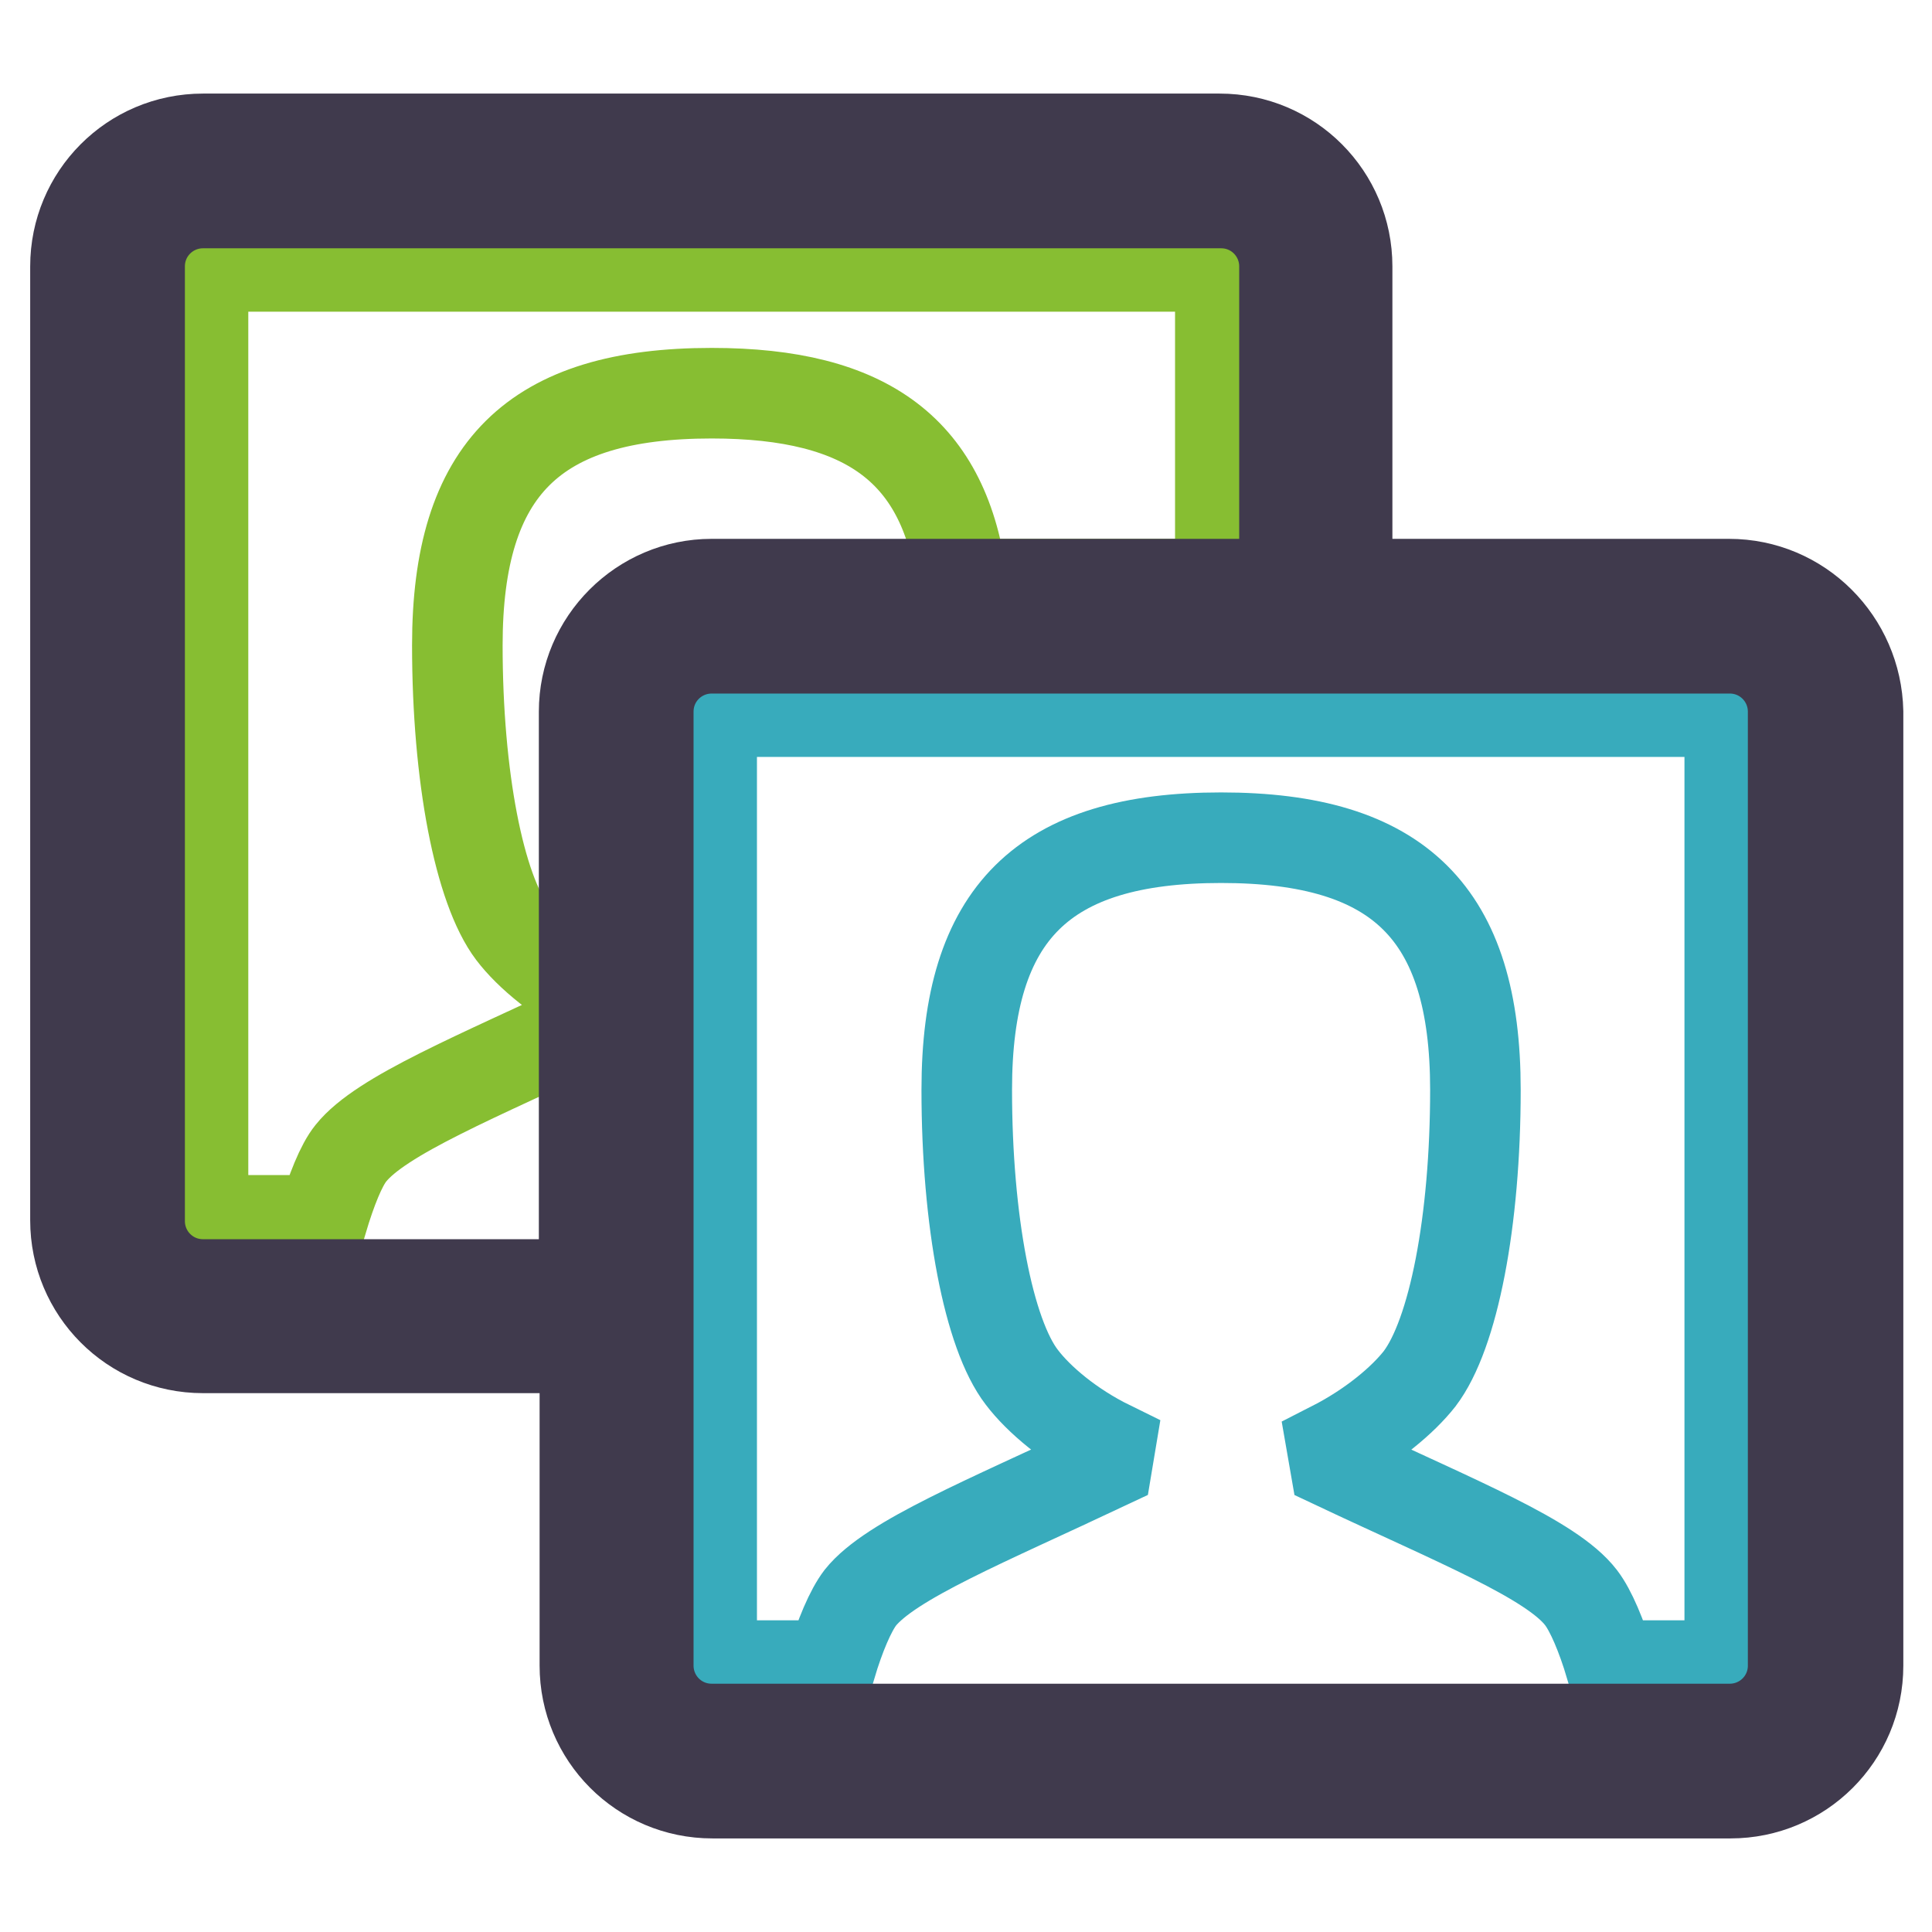
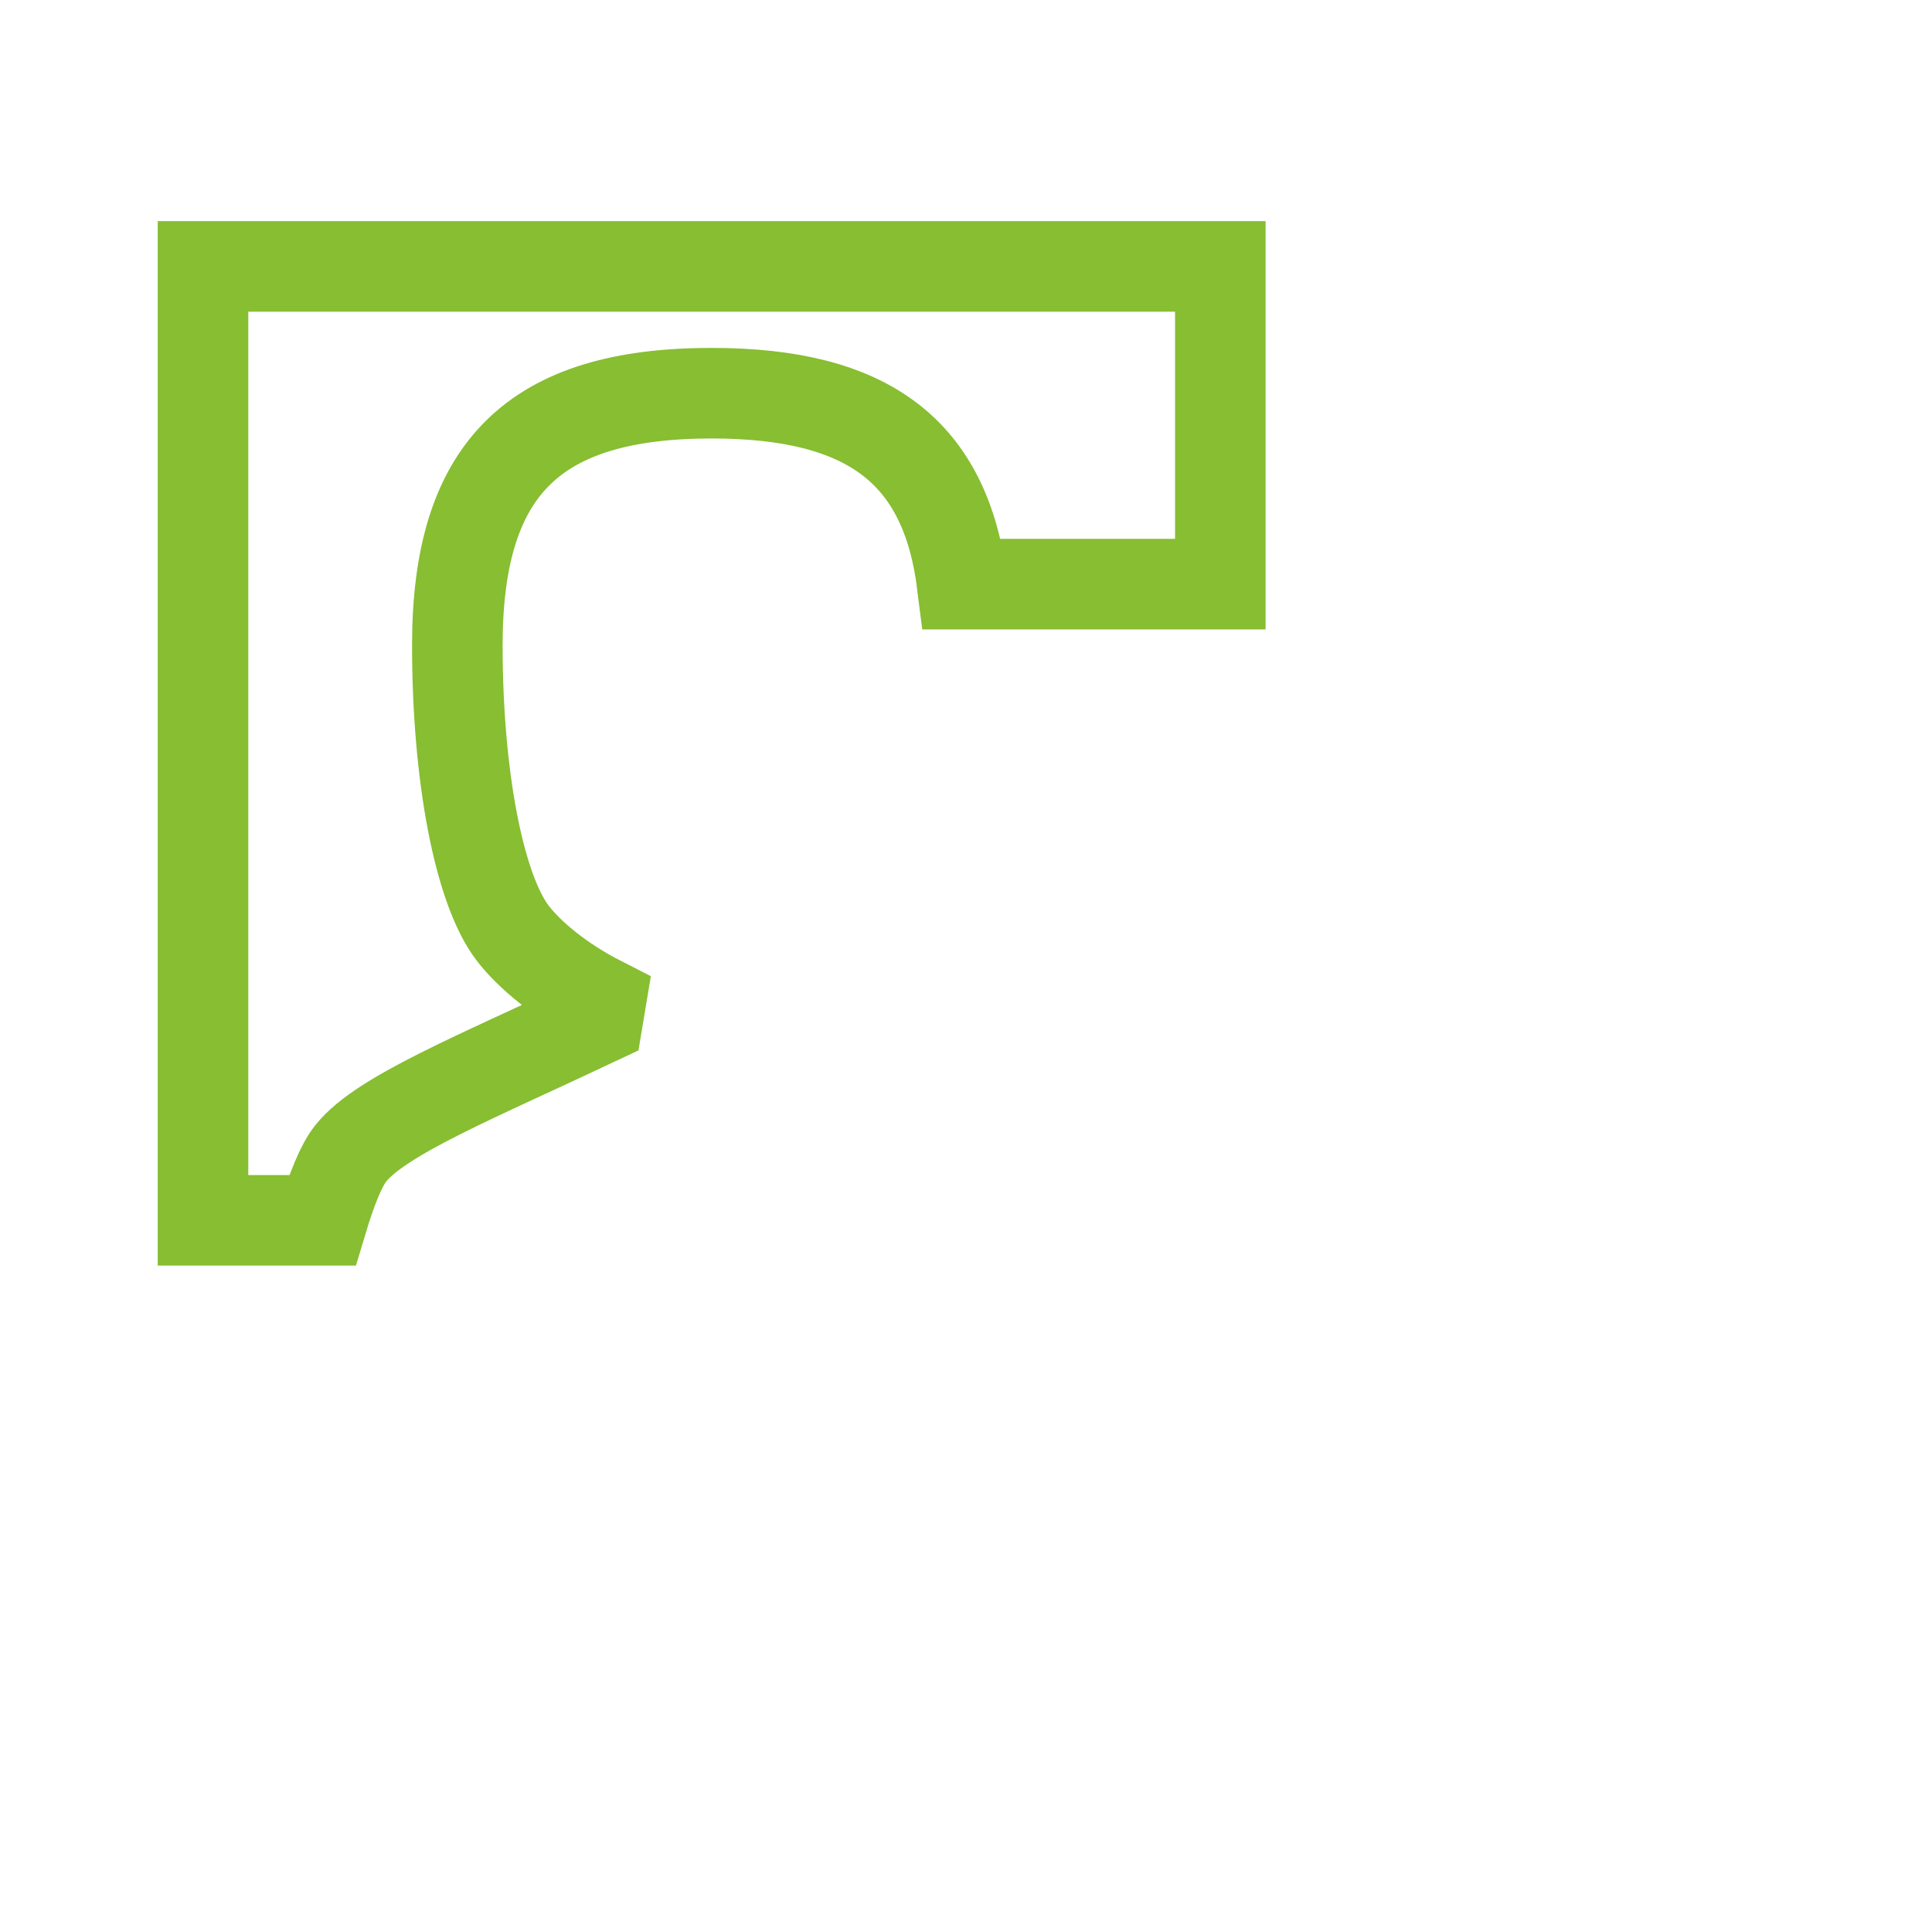
<svg xmlns="http://www.w3.org/2000/svg" version="1.1" x="0px" y="0px" viewBox="0 0 256 256" enable-background="new 0 0 256 256" xml:space="preserve">
  <g>
    <path stroke-width="12" fill-opacity="0" stroke="#87be32" d="M46.5,152.8c4-5,16.6-10.1,32.7-17.7l0.4-2.4c-5.3-2.7-9.5-6.2-11.7-9.1c-4.4-5.8-7.3-20.7-7.3-38.1 c0-23.4,10.1-33.4,33.7-33.4c20.7,0,31,7.7,33.2,25.3h34.2V35.3H26.9v126.4h15.8C43.9,157.7,45.2,154.4,46.5,152.8z" />
-     <path stroke-width="12" fill-opacity="0" stroke="#38abbc" d="M94.3,94.3v126.4h15.8c1.2-4,2.6-7.3,3.9-9c4-5,16.6-10.1,32.7-17.7l0.4-2.4c-5.3-2.6-9.5-6.2-11.7-9.1 c-4.4-5.7-7.3-20.7-7.3-38.1c0-23.4,10.1-33.4,33.7-33.4c23.6,0,33.7,10,33.7,33.4c0,17.4-2.9,32.4-7.4,38.3 c-2.2,2.8-6.3,6.3-11.6,9l0.4,2.3c16.1,7.6,28.7,12.6,32.6,17.7c1.3,1.7,2.7,5,3.9,9h15.8V94.3H94.3z" />
-     <path stroke-width="12" fill-opacity="0" stroke="#403a4d" d="M229.1,77.4h-50.6V35.3c0-9.3-7.5-16.9-16.9-16.9H26.9C17.5,18.4,10,26,10,35.3v126.4 c0,9.3,7.5,16.9,16.9,16.9h50.6v42.1c0,9.3,7.5,16.9,16.9,16.9h134.9c9.3,0,16.9-7.5,16.9-16.9V94.3C246,85,238.5,77.4,229.1,77.4z  M77.4,94.3v75.9H26.9c-4.7,0-8.4-3.8-8.4-8.4V35.3c0-4.7,3.8-8.4,8.4-8.4h134.9c4.7,0,8.4,3.8,8.4,8.4v42.1H94.3 C85,77.4,77.4,85,77.4,94.3z M237.6,220.7c0,4.7-3.8,8.4-8.4,8.4H94.3c-4.7,0-8.4-3.8-8.4-8.4V94.3c0-4.7,3.8-8.4,8.4-8.4h134.9 c4.7,0,8.4,3.8,8.4,8.4V220.7z" />
  </g>
</svg>